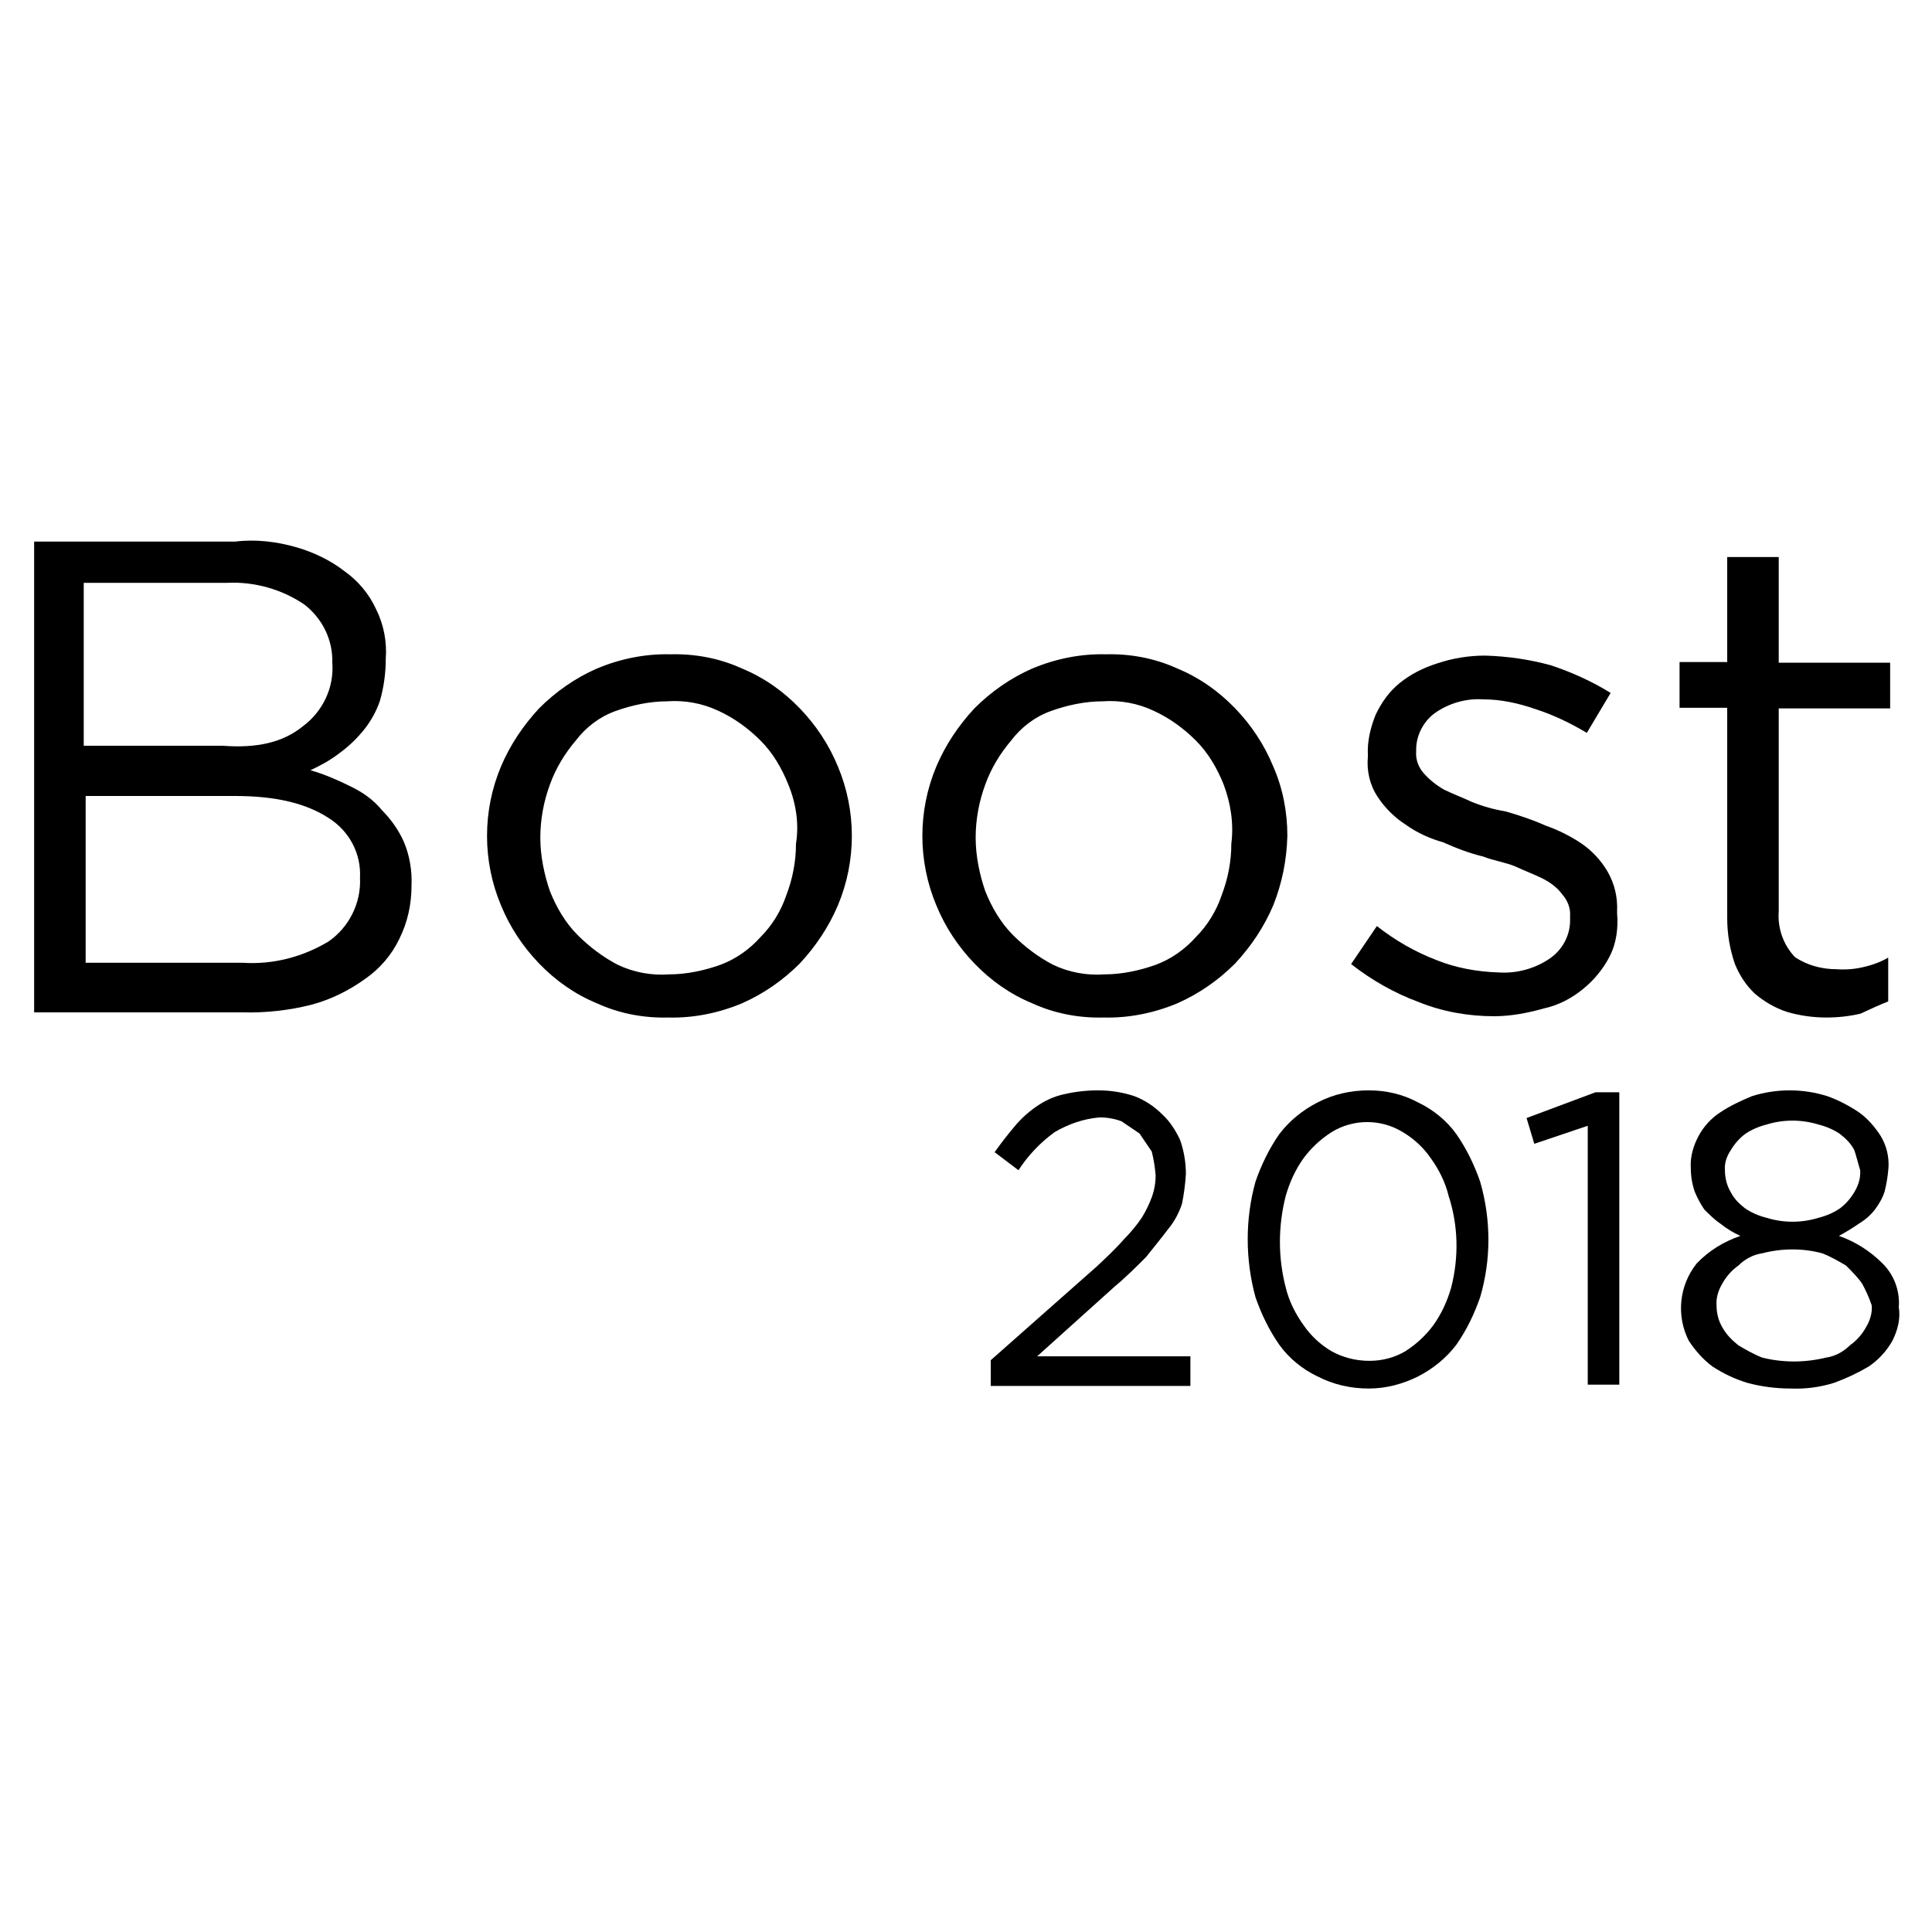
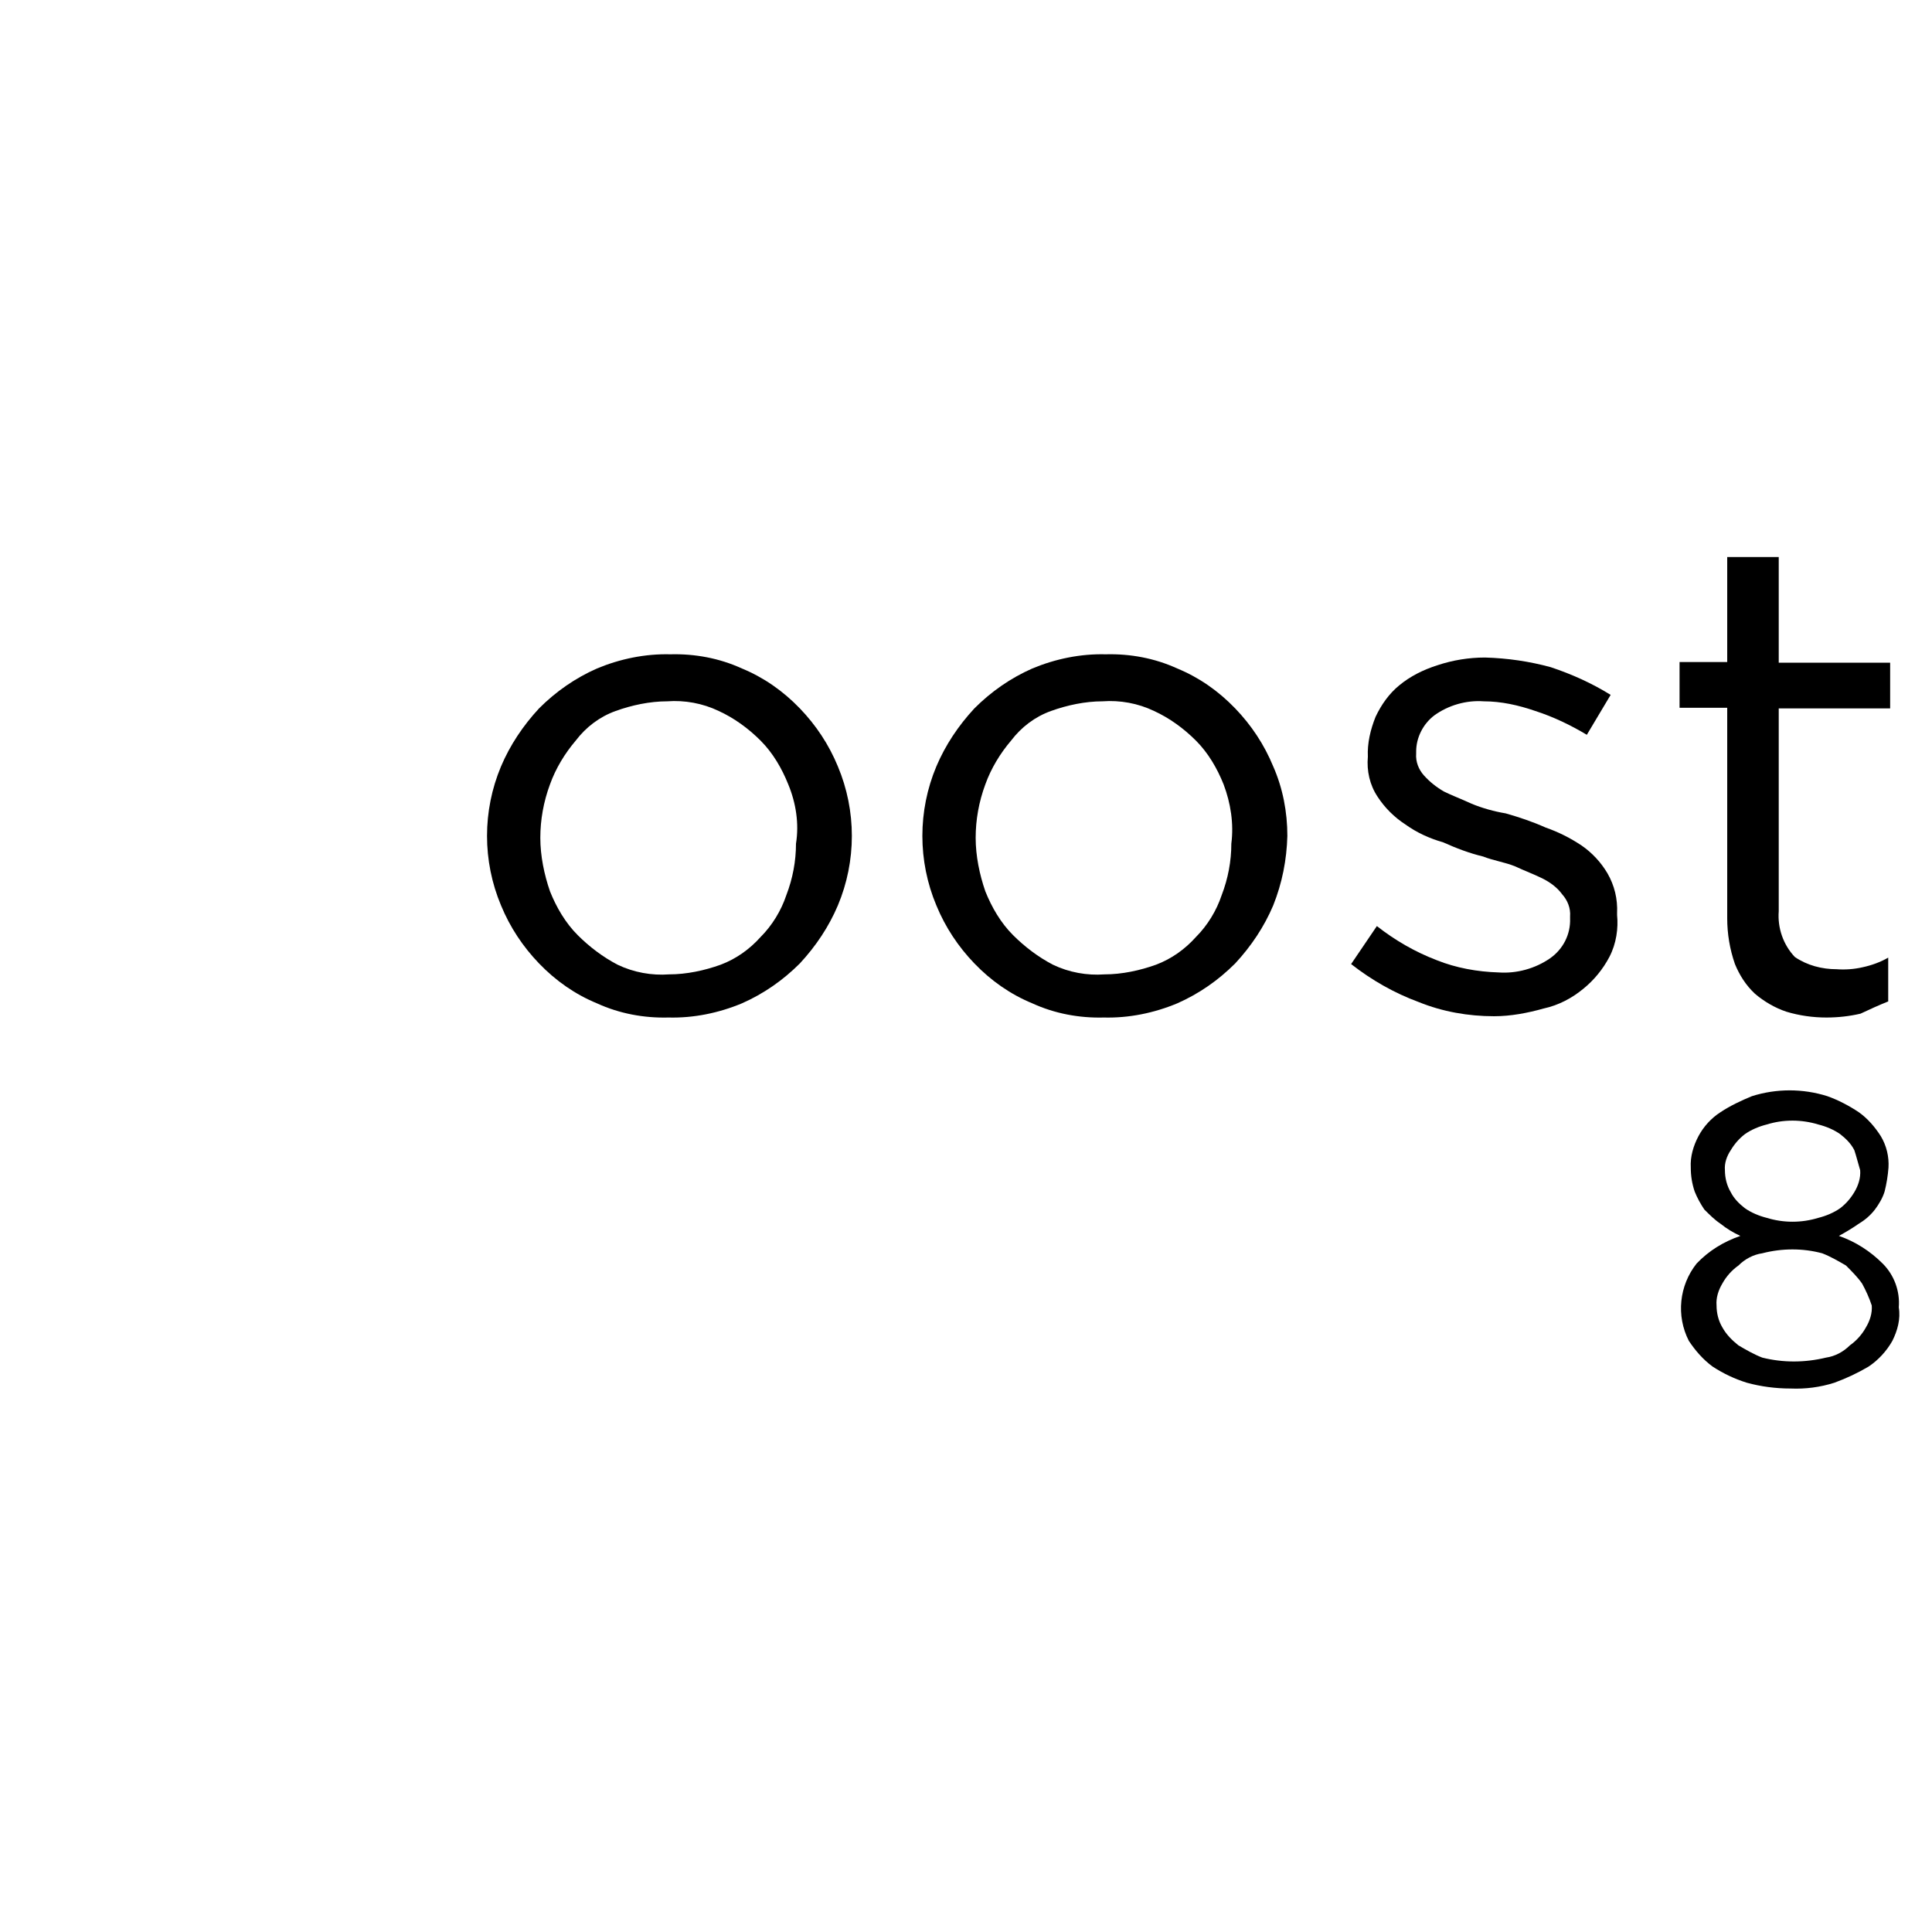
<svg xmlns="http://www.w3.org/2000/svg" version="1.1" id="Calque_1" x="0px" y="0px" viewBox="0 0 300 300" style="enable-background:new 0 0 300 300;" xml:space="preserve">
  <g transform="translate(-1071.69 -804.982)">
    <g transform="translate(1071.691 804.982)">
-       <path d="M46.1,85c2.7,0.8,5.2,2,7.4,3.7c2.1,1.5,3.8,3.5,4.9,5.9c1.2,2.4,1.7,5.1,1.5,7.7c0,2.2-0.3,4.4-0.9,6.5    c-0.6,1.8-1.6,3.5-2.8,4.9c-1.1,1.3-2.3,2.4-3.7,3.4c-1.3,1-2.8,1.8-4.3,2.5c2.1,0.6,4.2,1.5,6.2,2.5c1.9,0.9,3.6,2.1,4.9,3.7    c1.4,1.4,2.6,3.1,3.4,4.9c0.9,2.1,1.3,4.5,1.2,6.8c0,2.9-0.6,5.7-1.9,8.3c-1.2,2.5-3,4.6-5.3,6.2c-2.5,1.8-5.3,3.2-8.3,4    c-3.5,0.9-7.2,1.3-10.8,1.2H5.3V84.1h31.2C39.7,83.7,43,84.1,46.1,85z M47,112.8c3.1-2.3,4.9-6,4.6-9.9c0.1-3.5-1.5-6.8-4.3-9    c-3.5-2.4-7.8-3.6-12-3.4H13v25.3h21.6C39.9,116.2,43.9,115.3,47,112.8L47,112.8z M51,146.2c3.2-2.2,5.1-6,4.9-9.9    c0.2-3.8-1.7-7.3-4.9-9.3c-3.4-2.2-8-3.4-14.5-3.4H13.3v25.9h24.4C42.4,149.8,47,148.6,51,146.2L51,146.2z" />
      <path d="M130.1,140.6c-1.4,3.3-3.4,6.3-5.9,9c-2.6,2.6-5.6,4.7-9,6.2c-3.6,1.5-7.5,2.3-11.4,2.2c-3.8,0.1-7.6-0.6-11.1-2.2    c-3.4-1.4-6.4-3.5-9-6.2c-2.5-2.6-4.5-5.6-5.9-9c-2.9-6.9-2.9-14.7,0-21.6c1.4-3.3,3.4-6.3,5.9-9c2.6-2.6,5.6-4.7,9-6.2    c3.6-1.5,7.5-2.3,11.4-2.2c3.8-0.1,7.6,0.6,11.1,2.2c3.4,1.4,6.4,3.5,9,6.2c2.5,2.6,4.5,5.6,5.9,9    C133,125.9,133,133.7,130.1,140.6z M122.4,121.8c-1-2.5-2.4-4.9-4.3-6.8c-1.9-1.9-4.1-3.5-6.5-4.6c-2.5-1.2-5.3-1.7-8-1.5    c-2.7,0-5.5,0.6-8,1.5c-2.5,0.9-4.6,2.5-6.2,4.6c-1.7,2-3.1,4.3-4,6.8c-1,2.7-1.5,5.5-1.5,8.3c0,2.8,0.6,5.7,1.5,8.3    c1,2.5,2.4,4.9,4.3,6.8c1.8,1.8,3.9,3.4,6.2,4.6c2.5,1.2,5.3,1.7,8,1.5c2.7,0,5.5-0.6,8-1.5c2.4-0.9,4.5-2.4,6.2-4.3    c1.8-1.8,3.2-4.1,4-6.5c1-2.6,1.5-5.3,1.5-8C124.1,127.9,123.6,124.7,122.4,121.8L122.4,121.8z" />
      <path d="M197.7,140.6c-1.4,3.3-3.4,6.3-5.9,9c-2.6,2.6-5.6,4.7-9,6.2c-3.6,1.5-7.5,2.3-11.4,2.2c-3.8,0.1-7.6-0.6-11.1-2.2    c-3.4-1.4-6.4-3.5-9-6.2c-2.5-2.6-4.5-5.6-5.9-9c-2.9-6.9-2.9-14.7,0-21.6c1.4-3.3,3.4-6.3,5.9-9c2.6-2.6,5.6-4.7,9-6.2    c3.6-1.5,7.5-2.3,11.4-2.2c3.8-0.1,7.6,0.6,11.1,2.2c3.4,1.4,6.4,3.5,9,6.2c2.5,2.6,4.5,5.6,5.9,9c1.5,3.4,2.2,7.1,2.2,10.8    C199.8,133.5,199.1,137.1,197.7,140.6z M190,121.8c-1-2.5-2.4-4.9-4.3-6.8c-1.9-1.9-4.1-3.5-6.5-4.6c-2.5-1.2-5.3-1.7-8-1.5    c-2.7,0-5.5,0.6-8,1.5c-2.5,0.9-4.6,2.5-6.2,4.6c-1.7,2-3.1,4.3-4,6.8c-1,2.7-1.5,5.5-1.5,8.3c0,2.8,0.6,5.7,1.5,8.3    c1,2.5,2.4,4.9,4.3,6.8c1.8,1.8,3.9,3.4,6.2,4.6c2.5,1.2,5.3,1.7,8,1.5c2.7,0,5.5-0.6,8-1.5c2.4-0.9,4.5-2.4,6.2-4.3    c1.8-1.8,3.2-4.1,4-6.5c1-2.6,1.5-5.3,1.5-8C191.6,127.9,191.1,124.7,190,121.8L190,121.8z" />
-       <path id="XMLID_9_" d="M249.9,148.6c-1,1.9-2.4,3.6-4,4.9c-1.8,1.5-3.9,2.6-6.2,3.1c-2.5,0.7-5.1,1.2-7.7,1.2c-4,0-8-0.7-11.7-2.2    c-3.8-1.4-7.3-3.4-10.5-5.9l4-5.9c2.8,2.2,5.9,4,9.3,5.3c3,1.2,6.3,1.8,9.6,1.9c2.8,0.2,5.7-0.6,8-2.2c2-1.4,3.2-3.7,3.1-6.2v-0.3    c0.1-1.3-0.4-2.5-1.2-3.4c-0.8-1.1-1.9-1.9-3.1-2.5c-1.2-0.6-2.8-1.2-4.3-1.9c-1.5-0.6-3.4-0.9-4.9-1.5c-2.1-0.5-4.2-1.3-6.2-2.2    c-2.1-0.6-4.1-1.5-5.9-2.8c-1.7-1.1-3.2-2.6-4.3-4.3c-1.2-1.8-1.7-4-1.5-6.2v-0.3c-0.1-2.1,0.4-4.2,1.2-6.2    c0.9-1.9,2.1-3.6,3.7-4.9c1.7-1.4,3.7-2.4,5.9-3.1c2.4-0.8,4.9-1.2,7.4-1.2c3.5,0.1,6.9,0.6,10.2,1.5c3.3,1.1,6.4,2.5,9.3,4.3    l-3.7,6.2c-2.5-1.5-5.2-2.8-8-3.7c-2.6-0.9-5.3-1.5-8-1.5c-2.7-0.2-5.5,0.6-7.7,2.2c-1.7,1.3-2.8,3.4-2.8,5.6v0.3    c-0.1,1.3,0.4,2.5,1.2,3.4c0.9,1,1.9,1.8,3.1,2.5c1.2,0.6,2.8,1.2,4.3,1.9c1.7,0.7,3.5,1.2,5.3,1.5c2.1,0.6,4.2,1.3,6.2,2.2    c2,0.7,3.8,1.6,5.6,2.8c1.6,1.1,3,2.6,4,4.3c1.1,1.9,1.6,4,1.5,6.2v0.3C251.3,144.1,251,146.5,249.9,148.6z" />
+       <path id="XMLID_9_" d="M249.9,148.6c-1,1.9-2.4,3.6-4,4.9c-1.8,1.5-3.9,2.6-6.2,3.1c-2.5,0.7-5.1,1.2-7.7,1.2c-4,0-8-0.7-11.7-2.2    c-3.8-1.4-7.3-3.4-10.5-5.9l4-5.9c2.8,2.2,5.9,4,9.3,5.3c3,1.2,6.3,1.8,9.6,1.9c2.8,0.2,5.7-0.6,8-2.2c2-1.4,3.2-3.7,3.1-6.2v-0.3    c0.1-1.3-0.4-2.5-1.2-3.4c-0.8-1.1-1.9-1.9-3.1-2.5c-1.2-0.6-2.8-1.2-4.3-1.9c-1.5-0.6-3.4-0.9-4.9-1.5c-2.1-0.5-4.2-1.3-6.2-2.2    c-2.1-0.6-4.1-1.5-5.9-2.8c-1.7-1.1-3.2-2.6-4.3-4.3c-1.2-1.8-1.7-4-1.5-6.2c-0.1-2.1,0.4-4.2,1.2-6.2    c0.9-1.9,2.1-3.6,3.7-4.9c1.7-1.4,3.7-2.4,5.9-3.1c2.4-0.8,4.9-1.2,7.4-1.2c3.5,0.1,6.9,0.6,10.2,1.5c3.3,1.1,6.4,2.5,9.3,4.3    l-3.7,6.2c-2.5-1.5-5.2-2.8-8-3.7c-2.6-0.9-5.3-1.5-8-1.5c-2.7-0.2-5.5,0.6-7.7,2.2c-1.7,1.3-2.8,3.4-2.8,5.6v0.3    c-0.1,1.3,0.4,2.5,1.2,3.4c0.9,1,1.9,1.8,3.1,2.5c1.2,0.6,2.8,1.2,4.3,1.9c1.7,0.7,3.5,1.2,5.3,1.5c2.1,0.6,4.2,1.3,6.2,2.2    c2,0.7,3.8,1.6,5.6,2.8c1.6,1.1,3,2.6,4,4.3c1.1,1.9,1.6,4,1.5,6.2v0.3C251.3,144.1,251,146.5,249.9,148.6z" />
      <path id="XMLID_8_" d="M276.2,141.5c-0.2,2.6,0.7,5.2,2.5,7.1c1.9,1.3,4.2,1.9,6.5,1.9c1.3,0.1,2.7,0,4-0.3c1.4-0.3,2.8-0.8,4-1.5    v6.8c-1.5,0.6-2.8,1.2-4.3,1.9c-1.7,0.4-3.5,0.6-5.3,0.6c-2.1,0-4.2-0.3-6.2-0.9c-1.8-0.6-3.5-1.6-4.9-2.8    c-1.4-1.3-2.4-2.9-3.1-4.6c-0.8-2.3-1.2-4.7-1.2-7.1v-32.7h-7.4v-7.1h7.4V86.5h8v16.4h17.3v7.1h-17.3V141.5L276.2,141.5z" />
    </g>
    <g transform="translate(1157.334 854.191)">
-       <path id="XMLID_7_" d="M78.1,126.6c-2.2,1.6-4.1,3.6-5.6,5.9l-3.7-2.8c1-1.4,2-2.7,3.1-4c1-1.2,2.1-2.2,3.4-3.1    c1.3-0.9,2.8-1.6,4.3-1.9c1.7-0.4,3.5-0.6,5.3-0.6c1.9,0,3.8,0.3,5.6,0.9c1.6,0.6,3.1,1.6,4.3,2.8c1.2,1.1,2.1,2.5,2.8,4    c0.6,1.7,0.9,3.5,0.9,5.3c-0.1,1.6-0.3,3.1-0.6,4.6c-0.5,1.5-1.2,2.8-2.2,4c-0.9,1.2-2.2,2.8-3.4,4.3c-1.5,1.5-3.1,3.1-4.9,4.6    l-12,10.8h23.8v4.6H68.2v-4l16.4-14.5c1.5-1.4,3-2.8,4.3-4.3c1-1,2-2.2,2.8-3.4c0.6-1,1.1-2,1.5-3.1c0.4-1.1,0.6-2.2,0.6-3.4    c-0.1-1.3-0.3-2.5-0.6-3.7l-1.9-2.8l-2.8-1.9c-1.1-0.4-2.2-0.6-3.4-0.6C82.7,124.5,80.3,125.3,78.1,126.6z" />
-       <path d="M144.2,152.2c-0.9,2.6-2.1,5.1-3.7,7.4c-1.6,2.1-3.6,3.7-5.9,4.9c-2.4,1.2-5,1.9-7.7,1.9c-2.8,0-5.5-0.6-8-1.9    c-2.3-1.1-4.4-2.8-5.9-4.9c-1.6-2.3-2.8-4.8-3.7-7.4c-1.6-5.9-1.6-12.1,0-17.9c0.9-2.6,2.1-5.1,3.7-7.4c1.6-2.1,3.6-3.7,5.9-4.9    c2.5-1.3,5.2-1.9,8-1.9c2.7,0,5.3,0.6,7.7,1.9c2.3,1.1,4.4,2.8,5.9,4.9c1.6,2.3,2.8,4.8,3.7,7.4    C145.9,140.2,145.9,146.4,144.2,152.2z M139.3,136.5c-0.5-2.1-1.5-4.1-2.8-5.9c-1.1-1.6-2.6-3-4.3-4c-3.4-2.1-7.7-2.1-11.1,0    c-1.7,1.1-3.1,2.4-4.3,4c-1.3,1.8-2.2,3.8-2.8,5.9c-1.2,4.7-1.2,9.6,0,14.2c0.5,2.1,1.5,4.1,2.8,5.9c1.1,1.6,2.6,3,4.3,4    c1.8,1,3.8,1.5,5.9,1.5c2,0,3.9-0.5,5.6-1.5c1.7-1.1,3.1-2.4,4.3-4c1.3-1.8,2.2-3.8,2.8-5.9C140.9,146,140.8,141.1,139.3,136.5    L139.3,136.5z" />
-       <path id="XMLID_4_" d="M162.1,120.4h3.7v45.4h-4.9v-40.2l-8.3,2.8l-1.2-4L162.1,120.4z" />
      <path d="M208.2,159c-0.9,1.6-2.2,3-3.7,4c-1.7,1-3.4,1.8-5.3,2.5c-2.2,0.7-4.5,1-6.8,0.9c-2.3,0-4.6-0.3-6.8-0.9    c-1.9-0.6-3.6-1.4-5.3-2.5c-1.5-1.1-2.7-2.5-3.7-4c-2-3.9-1.5-8.6,1.2-12c1.9-2,4.2-3.4,6.8-4.3c-1.1-0.5-2.1-1.1-3.1-1.9    c-0.9-0.6-1.7-1.4-2.5-2.2c-0.6-0.9-1.1-1.8-1.5-2.8c-0.4-1.2-0.6-2.4-0.6-3.7c-0.1-1.7,0.4-3.4,1.2-4.9c0.8-1.5,2-2.8,3.4-3.7    c1.5-1,3.2-1.8,4.9-2.5c3.8-1.2,7.9-1.2,11.7,0c1.7,0.6,3.4,1.5,4.9,2.5c1.4,1,2.5,2.3,3.4,3.7c0.9,1.5,1.3,3.2,1.2,4.9    c-0.1,1.3-0.3,2.5-0.6,3.7c-0.3,1-0.9,2-1.5,2.8c-0.7,0.9-1.5,1.6-2.5,2.2c-1,0.7-2,1.3-3.1,1.9c2.6,0.9,4.9,2.4,6.8,4.3    c1.8,1.8,2.7,4.3,2.5,6.8C209.5,155.6,209,157.4,208.2,159z M203.5,150.1c-0.7-1-1.6-1.9-2.5-2.8c-1.2-0.7-2.4-1.4-3.7-1.9    c-3-0.8-6.2-0.8-9.3,0c-1.4,0.2-2.7,0.9-3.7,1.9c-1,0.7-1.9,1.7-2.5,2.8c-0.6,1-1,2.2-0.9,3.4c0,1.2,0.3,2.4,0.9,3.4    c0.6,1.1,1.5,2,2.5,2.8c1.2,0.7,2.4,1.4,3.7,1.9c3.2,0.8,6.6,0.8,9.9,0c1.4-0.2,2.7-0.9,3.7-1.9c1-0.7,1.9-1.7,2.5-2.8    c0.6-1,1-2.2,0.9-3.4C204.6,152.3,204.1,151.2,203.5,150.1L203.5,150.1z M202.3,129.4c-0.5-1-1.3-1.8-2.2-2.5    c-1-0.7-2.2-1.2-3.4-1.5c-1.3-0.4-2.7-0.6-4-0.6c-1.4,0-2.7,0.2-4,0.6c-1.2,0.3-2.4,0.8-3.4,1.5c-0.9,0.7-1.6,1.5-2.2,2.5    c-0.6,0.9-1,2-0.9,3.1c0,1.2,0.3,2.4,0.9,3.4c0.5,1,1.3,1.8,2.2,2.5c1,0.7,2.2,1.2,3.4,1.5c2.6,0.8,5.4,0.8,8,0    c1.2-0.3,2.4-0.8,3.4-1.5c0.9-0.7,1.6-1.5,2.2-2.5c0.6-1,1-2.2,0.9-3.4C202.9,131.5,202.6,130.3,202.3,129.4L202.3,129.4z" />
    </g>
  </g>
</svg>